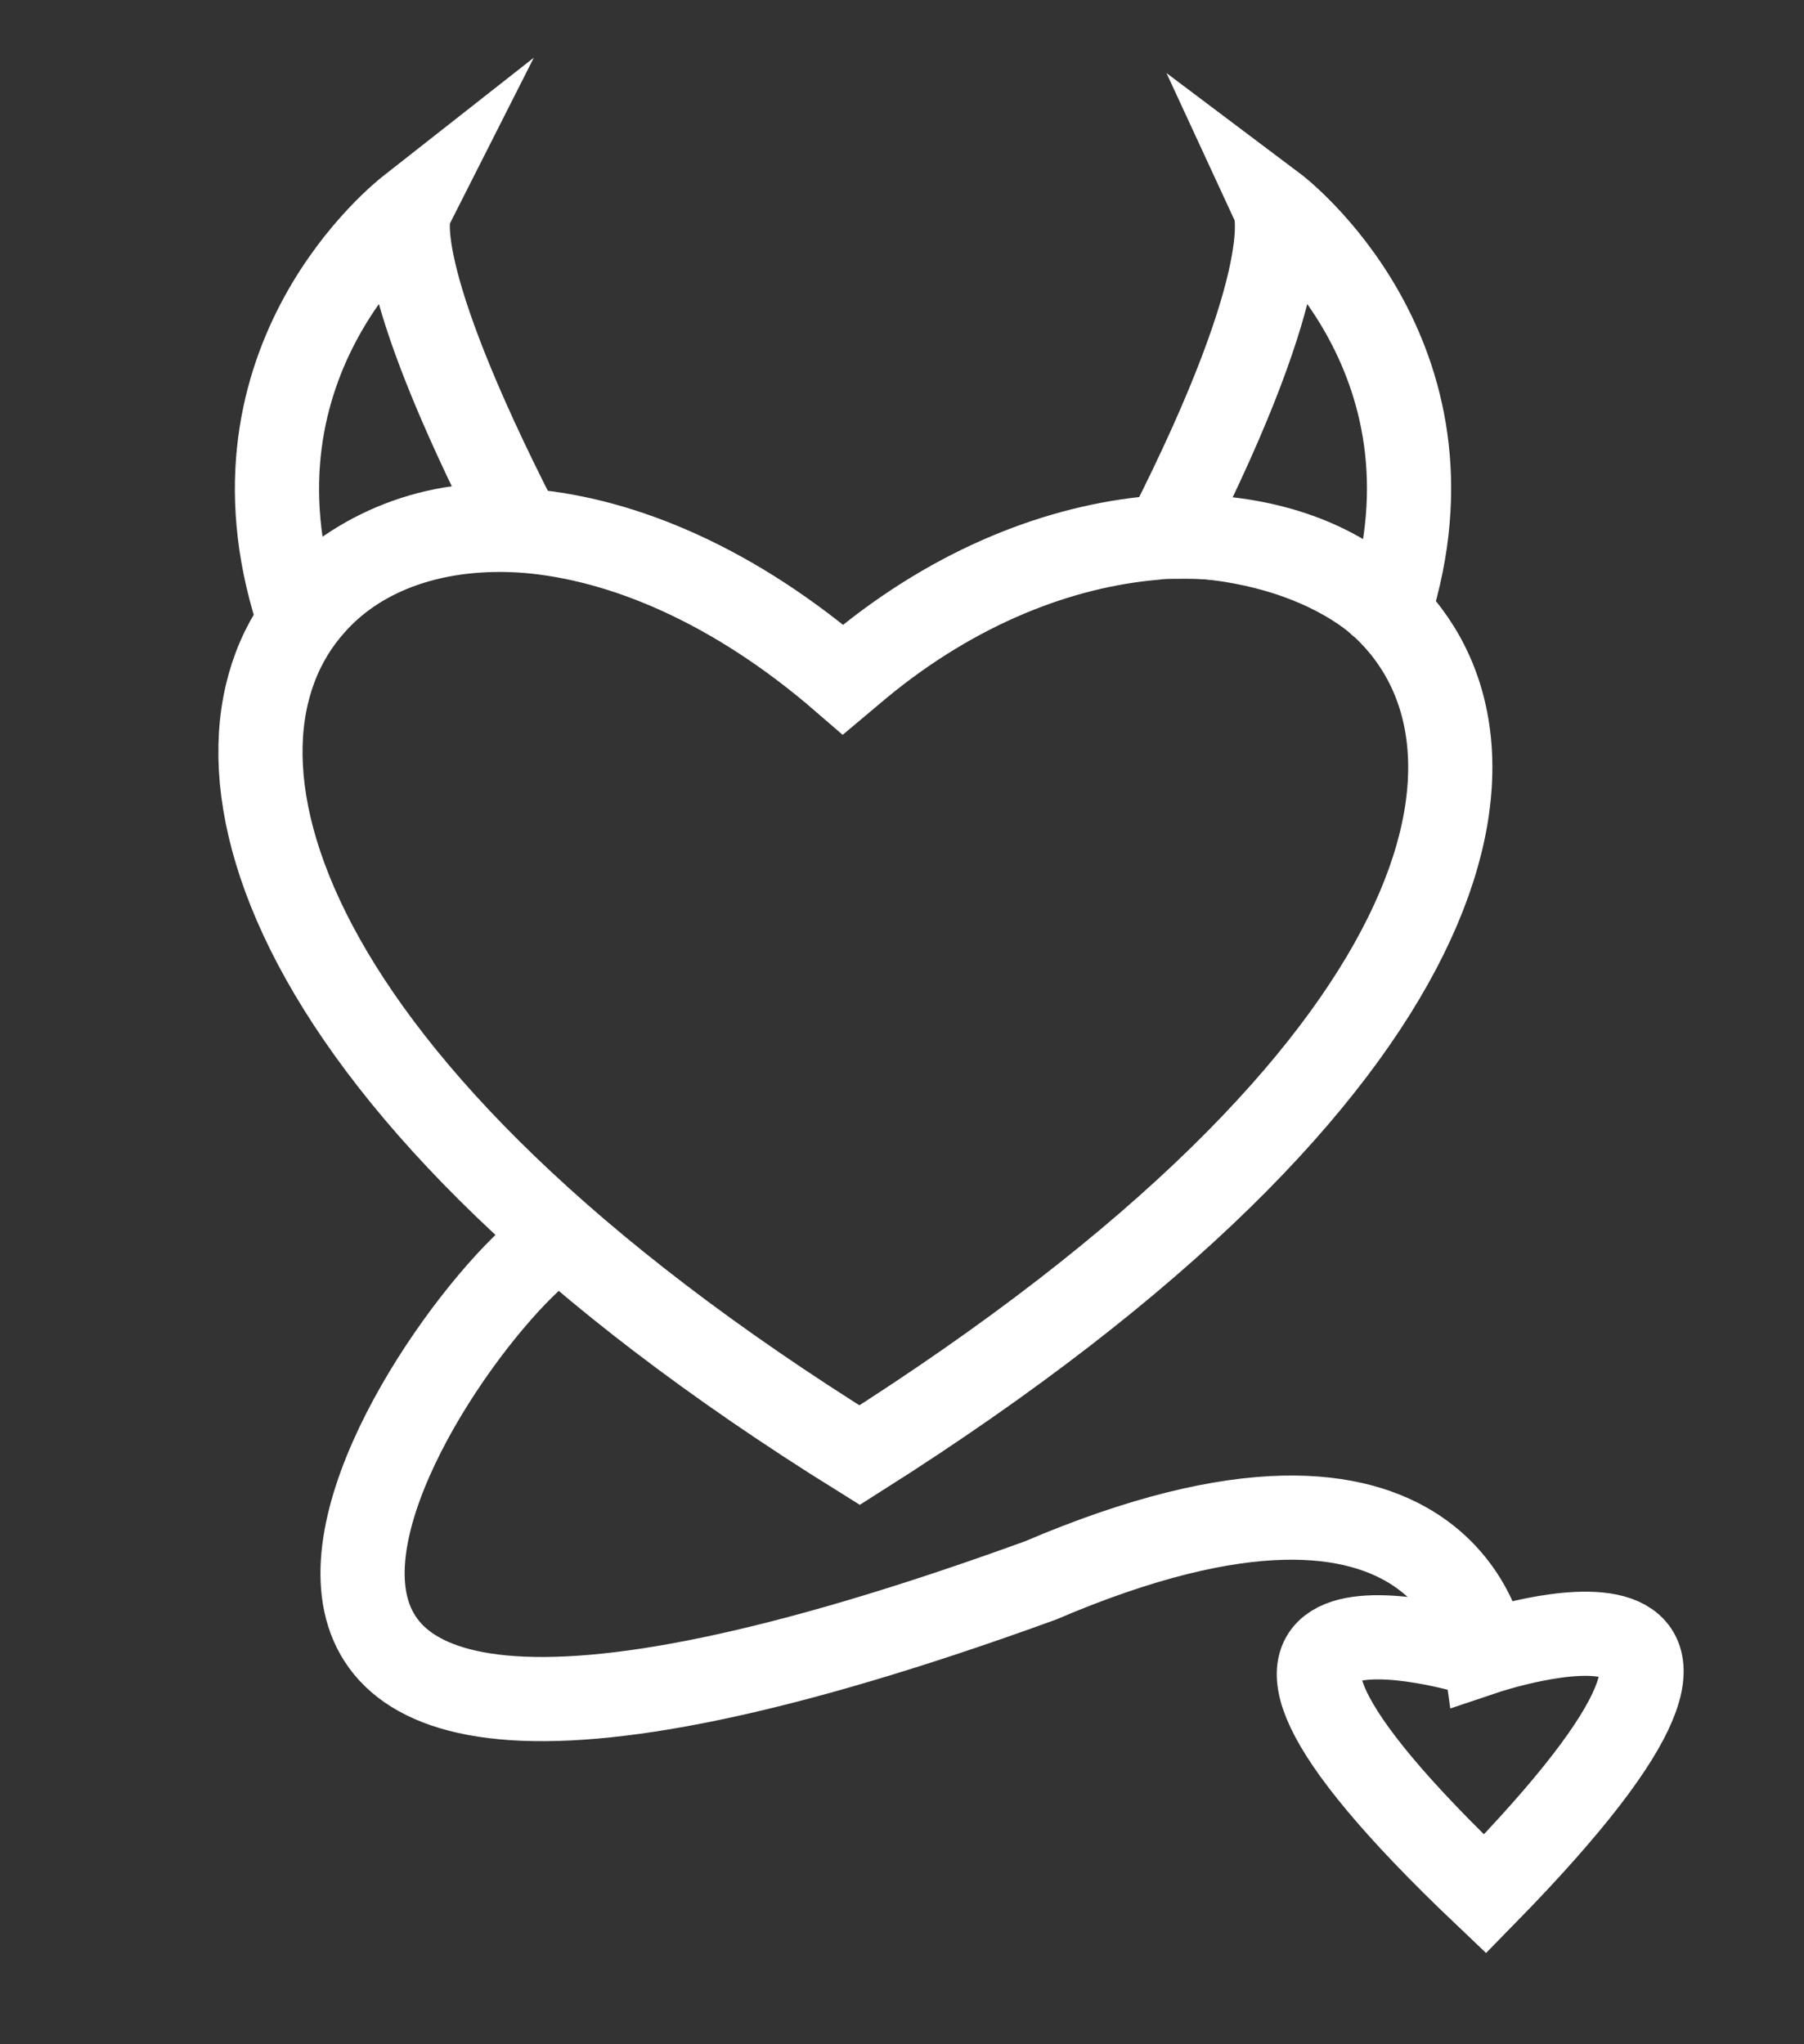
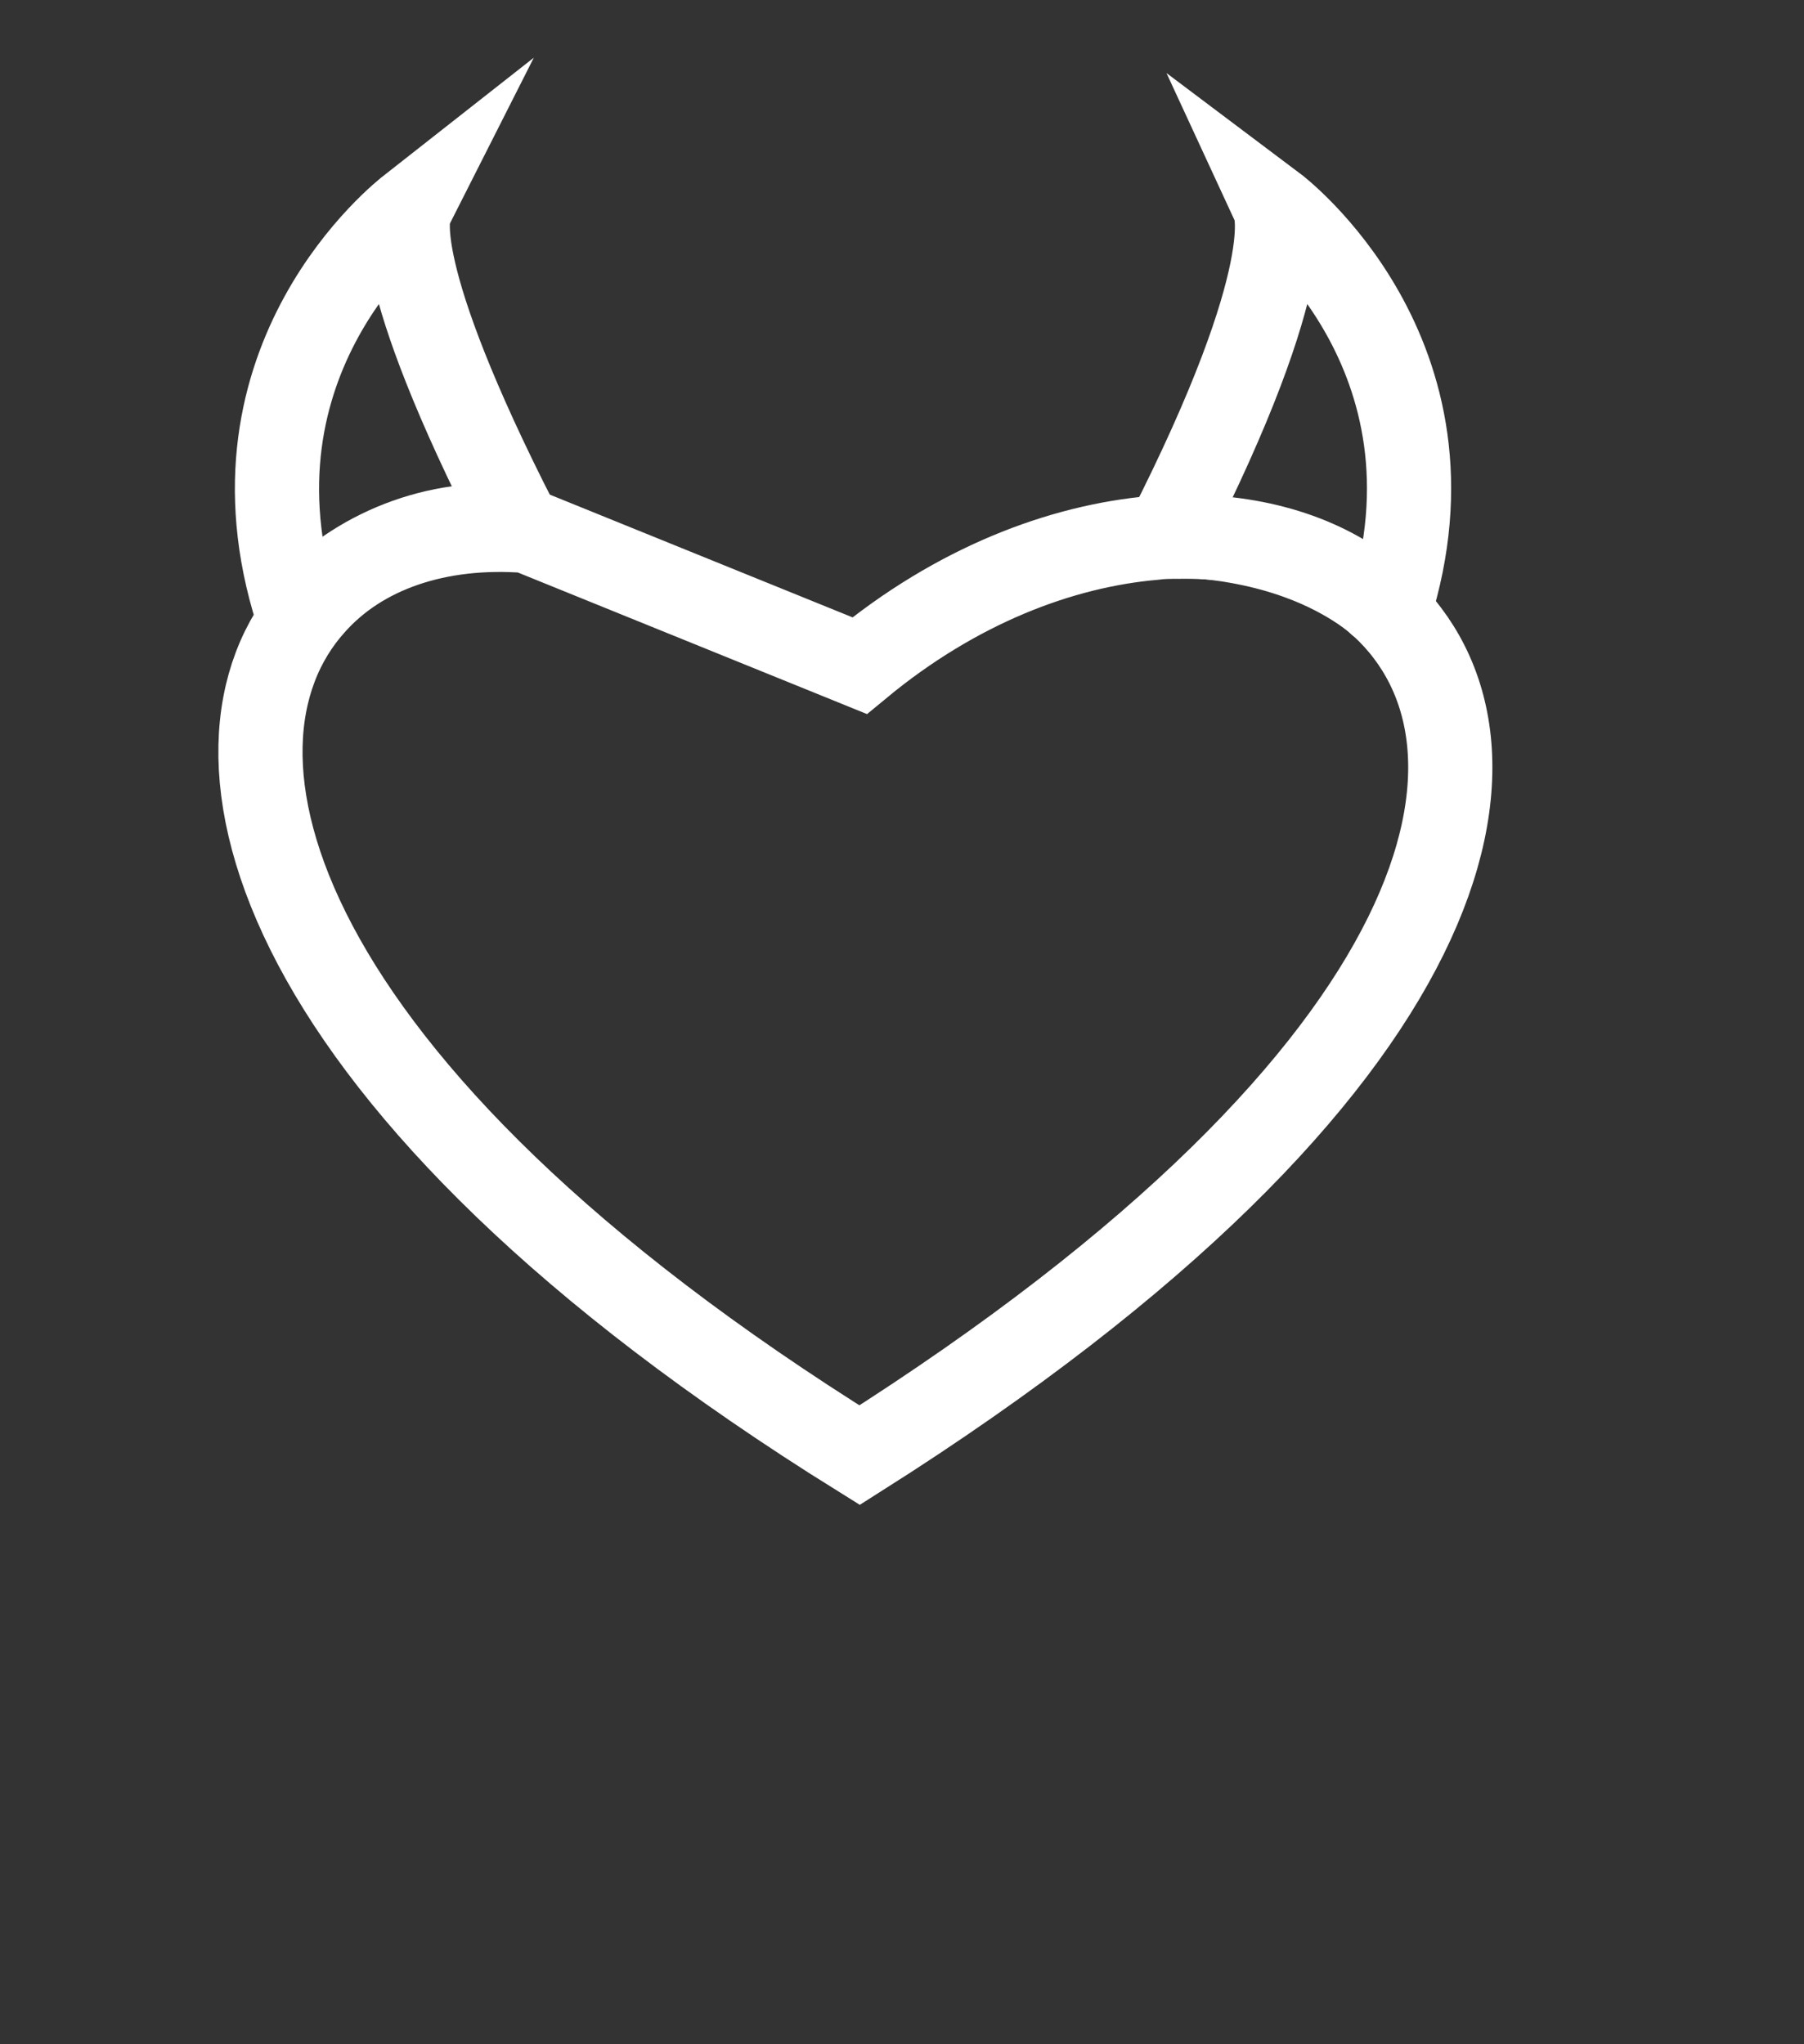
<svg xmlns="http://www.w3.org/2000/svg" id="demon" width="30" height="34" viewBox="0 0 30 34" fill="none">
  <rect x="0" y="0" width="30" height="34" fill="#333333" stroke="none" />
  <g clip-path="url(#clip0_2270_866)">
    <path d="M8.614 8.733C8.614 8.733 8.614 8.733 8.575 8.752C7.081 8.636 5.803 9.273 5.017 10.162C4.997 10.162 4.958 10.181 4.938 10.181C3.601 5.971 6.727 3.538 6.825 3.461C6.786 3.538 6.432 4.465 8.614 8.733Z" stroke="white" stroke-width="1.4" stroke-miterlimit="10" />
    <path d="M19.407 8.906C21.667 4.465 21.195 3.441 21.195 3.441C21.195 3.441 24.459 5.894 23.102 10.161C21.628 8.81 19.407 8.906 19.407 8.906Z" stroke="white" stroke-width="1.4" stroke-miterlimit="10" />
-     <path d="M14.295 24.202C4.427 18.061 3.051 12.442 5.213 10.047C6 9.159 7.277 8.715 8.771 8.831C10.364 8.966 12.212 9.738 14.02 11.302C14.295 11.071 14.295 11.071 14.295 11.071C15.907 9.738 17.637 9.082 19.19 8.946C19.328 8.927 19.465 8.927 19.603 8.927C20.881 8.908 22.021 9.255 22.827 9.931C22.886 9.97 22.925 10.028 22.984 10.066C25.442 12.326 24.478 17.752 14.295 24.202Z" stroke="white" stroke-width="1.4" stroke-miterlimit="10" />
-     <path d="M9.322 20.57C7.533 21.517 -0.33 32.697 17.303 26.286C24.124 23.37 24.695 27.483 24.695 27.483C24.695 27.483 30.553 25.514 24.695 31.5C18.62 25.726 24.459 27.483 24.459 27.483L24.636 27.522" stroke="white" stroke-width="1.4" stroke-miterlimit="10" />
+     <path d="M14.295 24.202C4.427 18.061 3.051 12.442 5.213 10.047C6 9.159 7.277 8.715 8.771 8.831C14.295 11.071 14.295 11.071 14.295 11.071C15.907 9.738 17.637 9.082 19.19 8.946C19.328 8.927 19.465 8.927 19.603 8.927C20.881 8.908 22.021 9.255 22.827 9.931C22.886 9.97 22.925 10.028 22.984 10.066C25.442 12.326 24.478 17.752 14.295 24.202Z" stroke="white" stroke-width="1.4" stroke-miterlimit="10" />
  </g>
  <defs>
    <clipPath id="clip0_2270_866">
      <rect width="29" height="33" fill="white" transform="translate(0.25 0.5)" />
    </clipPath>
  </defs>
</svg>